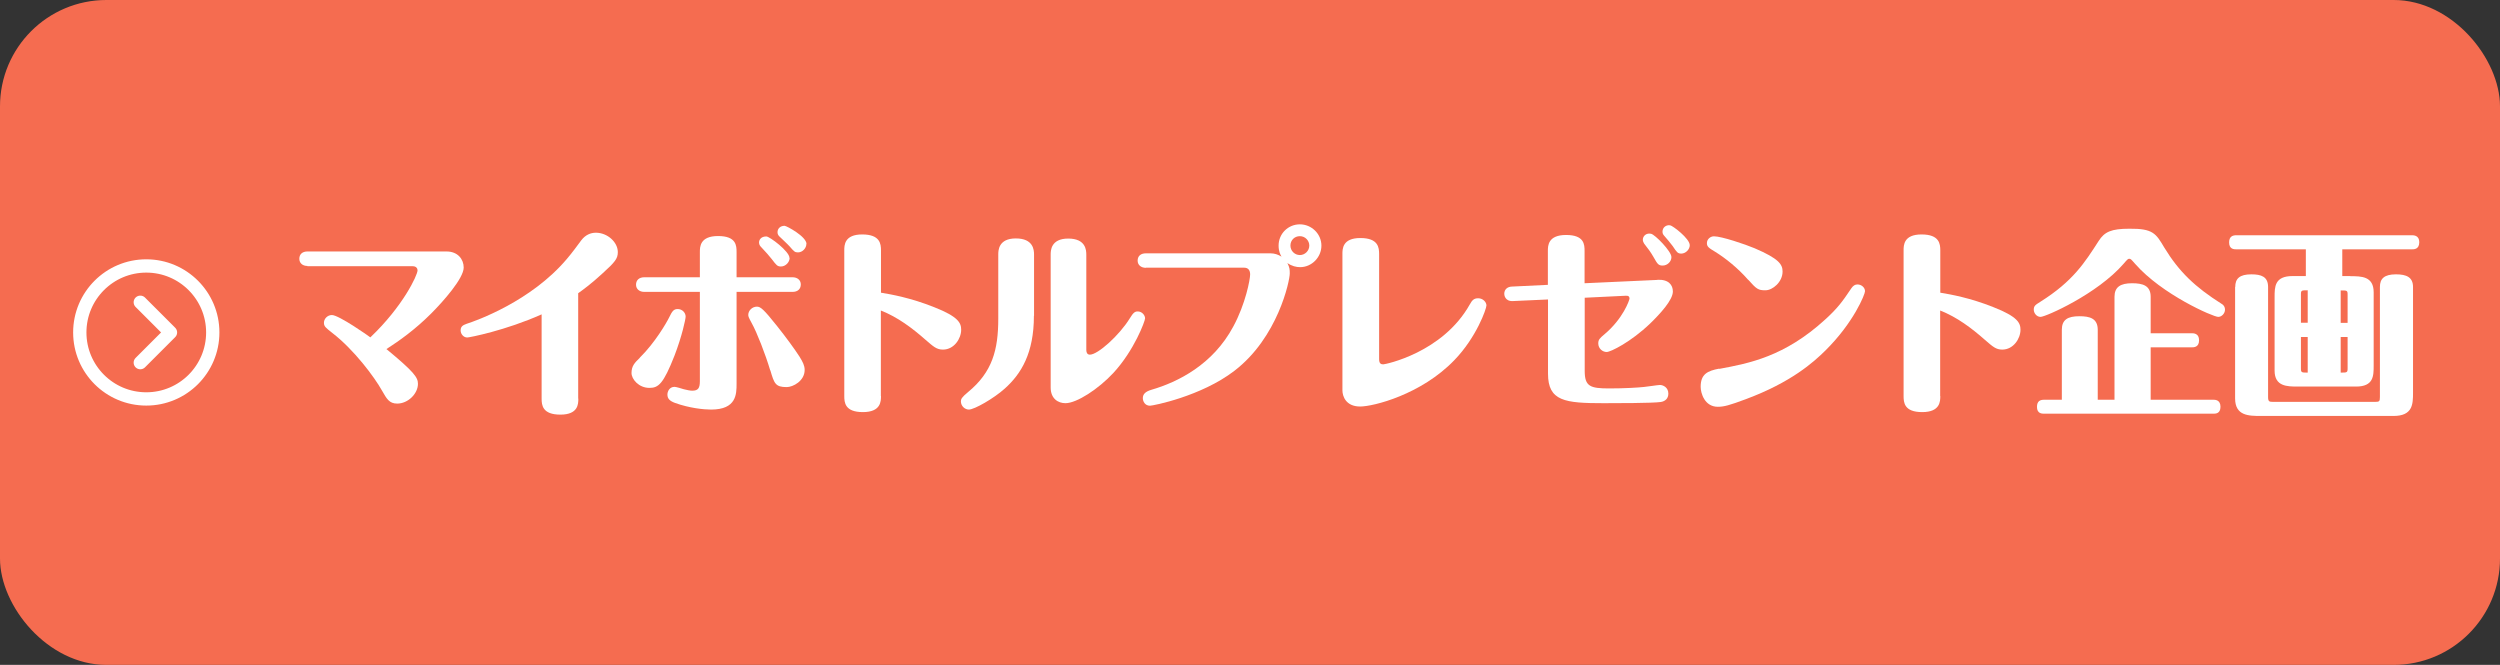
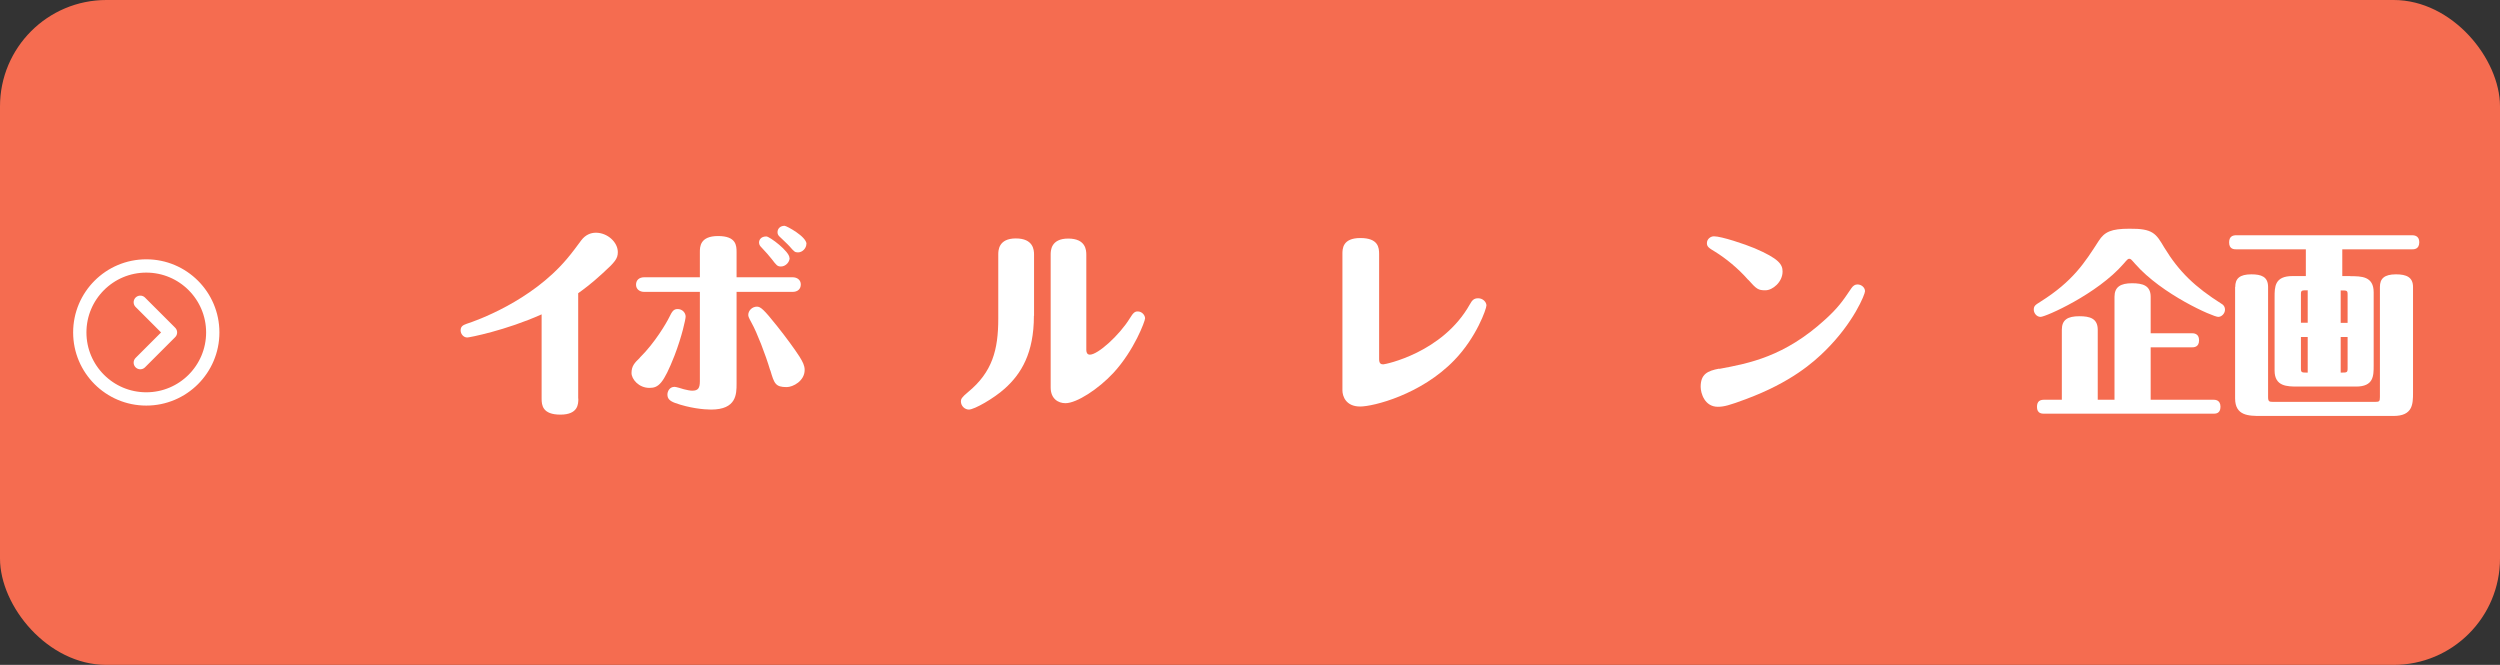
<svg xmlns="http://www.w3.org/2000/svg" id="_レイヤー_2" data-name="レイヤー 2" width="188" height="50" viewBox="0 0 188 50">
  <rect x="0" y="0" width="188" height="50" fill="#333333" stroke="none" />
  <defs>
    <style>
      .cls-1 {
        fill: #f56c50;
      }

      .cls-2 {
        stroke-miterlimit: 10;
      }

      .cls-2, .cls-3 {
        fill: none;
        stroke: #fff;
      }

      .cls-4 {
        fill: #fff;
      }

      .cls-3 {
        stroke-linecap: round;
        stroke-linejoin: round;
      }
    </style>
  </defs>
  <g id="_レイヤー_1-2" data-name="レイヤー 1">
    <g>
      <rect class="cls-1" width="188" height="50" rx="8" ry="8" />
      <g>
        <circle class="cls-2" cx="11" cy="25" r="5" />
        <polyline class="cls-3" points="10.55 27.27 12.82 25 10.55 22.73" />
      </g>
      <g>
-         <path class="cls-4" d="M23.12,20c-.36,0-.61-.21-.61-.54,0-.36.25-.55.61-.55h10.46c.84,0,1.29.58,1.29,1.21,0,.81-1.54,2.55-2.45,3.46-1.2,1.2-2.38,2.04-3.36,2.67,2.07,1.71,2.37,2.13,2.37,2.61,0,.75-.75,1.49-1.56,1.49-.6,0-.79-.36-1.14-.97-.57-1.02-2.1-3.08-3.75-4.35-.48-.38-.62-.48-.62-.76,0-.3.27-.58.6-.58.52,0,2.8,1.6,2.89,1.68,2.47-2.35,3.55-4.69,3.55-5.04,0-.13-.09-.31-.36-.31h-7.93Z" />
        <path class="cls-4" d="M43.49,29.98c0,.39,0,1.2-1.35,1.2s-1.41-.72-1.41-1.2v-6.34c-2.7,1.21-5.44,1.74-5.59,1.74-.29,0-.5-.27-.5-.53,0-.27.13-.39.45-.5.69-.22,4.84-1.68,7.54-4.88.33-.38.85-1.08,1.09-1.41.3-.39.69-.56,1.09-.56.87,0,1.65.71,1.65,1.46,0,.48-.2.74-1.14,1.59-.84.78-1.53,1.28-1.84,1.5v7.92Z" />
        <path class="cls-4" d="M48.11,26.9c1.14-1.12,2.01-2.62,2.21-3.03.22-.45.33-.63.64-.63.35,0,.6.28.6.57,0,.18-.27,1.46-.84,2.94-.83,2.11-1.2,2.42-1.88,2.42-.81,0-1.35-.66-1.35-1.12,0-.53.24-.77.62-1.14ZM55.39,28.85c0,.78,0,1.95-1.92,1.95-.55,0-1.63-.11-2.71-.5-.4-.15-.57-.32-.57-.63,0-.23.15-.58.54-.58.1,0,.54.13.69.18.24.06.48.11.63.11.44,0,.58-.18.58-.71v-6.72h-4.18c-.36,0-.62-.21-.62-.54,0-.36.25-.56.62-.56h4.18v-1.9c0-.38,0-1.2,1.37-1.2s1.39.72,1.39,1.21v1.89h4.21c.36,0,.62.21.62.54,0,.36-.25.56-.62.56h-4.21v6.9ZM57.92,27.85c-.36-1.21-1-2.85-1.39-3.55-.23-.42-.26-.51-.26-.62,0-.33.3-.62.65-.62.27,0,.5.18,1.54,1.49.66.83,1.29,1.69,1.67,2.28.24.39.38.66.38.99,0,.83-.88,1.29-1.35,1.29-.85,0-.94-.27-1.23-1.26ZM59.38,19.4c0,.31-.3.64-.65.64-.27,0-.34-.09-.69-.55-.2-.25-.42-.51-.81-.92-.06-.06-.15-.17-.15-.33,0-.21.15-.46.55-.46.24,0,1.74,1.12,1.74,1.62ZM60.64,18.34c0,.32-.29.64-.63.64-.24,0-.29-.06-.64-.46-.11-.13-.66-.64-.77-.75-.09-.09-.13-.19-.13-.31,0-.27.21-.48.53-.48.15,0,1.65.81,1.65,1.37Z" />
-         <path class="cls-4" d="M66.25,29.78c0,.39,0,1.21-1.36,1.21s-1.4-.73-1.4-1.21v-10.95c0-.38,0-1.2,1.35-1.2s1.41.72,1.41,1.2v3.18c.79.13,2.25.39,4,1.09,1.83.72,2.03,1.19,2.03,1.7,0,.66-.53,1.49-1.37,1.49-.48,0-.72-.23-1.29-.72-1.02-.9-2.11-1.72-3.38-2.22v6.43Z" />
        <path class="cls-4" d="M77.75,23.75c0,2.8-.95,4.36-2.19,5.47-.82.74-2.29,1.58-2.7,1.58-.29,0-.6-.25-.6-.62,0-.17.06-.3.53-.69,1.84-1.51,2.28-3.19,2.28-5.53v-4.82c0-.28,0-1.21,1.32-1.21s1.37.87,1.37,1.21v4.61ZM81.69,26.31c0,.13.03.36.27.36.6,0,2.22-1.46,3-2.73.27-.45.4-.52.6-.52.32,0,.55.29.55.52,0,.2-.81,2.4-2.38,4.1-1.12,1.21-2.76,2.28-3.61,2.28-.54,0-1.11-.33-1.11-1.18v-9.99c0-.28,0-1.21,1.32-1.21s1.36.87,1.36,1.21v7.17Z" />
-         <path class="cls-4" d="M86.17,20.14c-.36,0-.62-.21-.62-.54,0-.36.25-.55.62-.55h9.37c.3,0,.57.09.83.25-.09-.15-.22-.41-.22-.83,0-.9.72-1.6,1.6-1.6s1.62.72,1.62,1.6-.73,1.62-1.6,1.62c-.29,0-.63-.08-.96-.31.17.33.18.49.18.78,0,.57-.9,4.83-4.17,7.33-2.5,1.92-6.13,2.62-6.34,2.62-.38,0-.54-.33-.54-.57,0-.31.21-.5.65-.63,1.99-.58,4.62-1.89,6.15-4.75.92-1.69,1.27-3.55,1.27-3.92,0-.3-.13-.51-.45-.51h-7.38ZM97.04,18.47c0,.39.32.71.71.71s.71-.33.71-.71-.31-.71-.71-.71-.71.3-.71.71Z" />
        <path class="cls-4" d="M100.95,19.1c0-.38,0-1.2,1.35-1.2s1.41.72,1.41,1.21v7.9c0,.32.13.39.31.39.15,0,4.47-.87,6.51-4.51.18-.33.32-.46.63-.46.36,0,.62.29.62.54s-.75,2.4-2.42,4.12c-2.5,2.59-6.09,3.48-7.08,3.48-1.08,0-1.33-.79-1.33-1.21v-10.26Z" />
-         <path class="cls-4" d="M124.64,21.04c.84-.04,1.16.39,1.16.88,0,.64-.95,1.67-1.7,2.4-1.46,1.4-2.98,2.15-3.28,2.15s-.63-.25-.63-.65c0-.28.12-.39.44-.66,1.44-1.2,1.91-2.61,1.91-2.71,0-.14-.08-.23-.29-.21l-3.08.15v5.5c0,1.17.41,1.32,1.84,1.32,1.12,0,2.17-.06,2.61-.11.19-.01,1.04-.15,1.21-.15.22,0,.63.17.63.65,0,.38-.25.58-.57.63-.6.09-3.45.09-4.3.09-2.91,0-4.18-.15-4.18-2.22v-5.58l-2.64.12c-.6.03-.65-.46-.65-.54,0-.34.24-.54.58-.55l2.7-.13v-2.55c0-.38,0-1.2,1.37-1.2s1.39.72,1.39,1.21v2.42l5.47-.25ZM125.69,19.34c0,.33-.3.63-.66.63-.32,0-.39-.12-.68-.63-.19-.34-.4-.63-.71-1.02-.04-.06-.1-.18-.1-.29,0-.29.27-.53.62-.45.3.06,1.53,1.32,1.53,1.75ZM127.07,18.44c0,.31-.3.63-.64.63-.27,0-.34-.11-.64-.56-.09-.13-.51-.64-.65-.79-.08-.09-.12-.17-.12-.3,0-.3.25-.52.57-.48.2.03,1.48,1,1.48,1.5Z" />
        <path class="cls-4" d="M129.29,27.74c2.25-.42,4.9-.92,7.95-3.7.98-.89,1.32-1.38,1.98-2.36.13-.19.27-.29.46-.29.31,0,.57.24.57.51,0,.22-.84,2.34-2.97,4.45-.9.89-2.58,2.4-6,3.67-1.23.46-1.64.57-2.1.57-1,0-1.29-1.04-1.29-1.5,0-.95.5-1.2,1.4-1.37ZM131.46,21.04c-.79-.9-1.7-1.62-2.47-2.1-.5-.3-.63-.39-.63-.66,0-.3.27-.51.53-.51.57,0,2.35.6,3.06.9,1.82.78,2.1,1.21,2.1,1.75,0,.79-.75,1.41-1.29,1.41s-.66-.08-1.29-.79Z" />
-         <path class="cls-4" d="M145.91,29.78c0,.39,0,1.21-1.36,1.21s-1.4-.73-1.4-1.21v-10.95c0-.38,0-1.2,1.35-1.2s1.41.72,1.41,1.2v3.18c.79.13,2.25.39,4,1.09,1.83.72,2.03,1.19,2.03,1.7,0,.66-.53,1.49-1.37,1.49-.48,0-.72-.23-1.29-.72-1.02-.9-2.11-1.72-3.38-2.22v6.43Z" />
        <path class="cls-4" d="M159.69,19.84c-1.98,2.28-5.86,3.99-6.24,3.99-.3,0-.51-.29-.51-.54,0-.29.12-.36.5-.6,2.45-1.54,3.33-2.94,4.38-4.57.44-.69.95-.92,2.31-.92,1.77-.02,2,.36,2.62,1.41,1.12,1.84,2.33,2.98,4.3,4.23.08.04.27.17.27.45,0,.27-.24.54-.51.54-.38,0-4.23-1.68-6.25-3.99-.3-.34-.33-.38-.44-.38-.09,0-.13.03-.43.38ZM155.05,24.8c0-.75.43-1.02,1.32-1.02.78,0,1.38.16,1.38,1.02v5.26h1.26v-7.74c0-.74.45-1.02,1.32-1.02.8,0,1.4.17,1.4,1.02v2.74h3.09c.13,0,.55,0,.55.53s-.4.53-.55.53h-3.09v3.94h4.71c.13,0,.54,0,.54.53s-.39.52-.54.52h-12.71c-.17,0-.55,0-.55-.51,0-.45.25-.54.55-.54h1.32v-5.26Z" />
        <path class="cls-4" d="M176.75,20.77c.82,0,1.75,0,1.75,1.21v5.5c0,.79,0,1.59-1.33,1.59h-4.35c-.82,0-1.77,0-1.77-1.2v-5.52c0-.78,0-1.59,1.35-1.59h1v-2.01h-5.22c-.17,0-.55,0-.55-.52,0-.45.27-.54.55-.54h13.2c.13,0,.55.01.55.52,0,.54-.39.54-.55.54h-5.24v2.01h.6ZM168.09,21.58c0-.63.33-.95,1.21-.95.74,0,1.26.17,1.26.95v8.28c0,.33.09.36.35.36h7.72c.29,0,.34-.04.34-.36v-8.28c0-.63.33-.95,1.21-.95.79,0,1.28.22,1.28.95v7.96c0,.85-.02,1.74-1.47,1.74h-9.97c-.92,0-1.94-.01-1.94-1.32v-8.38ZM173.03,24.27h.51v-2.44c-.47,0-.51,0-.51.31v2.13ZM173.03,27.69c0,.33.04.33.51.33v-2.68h-.51v2.35ZM176.54,22.15c0-.31-.04-.31-.52-.31v2.44h.52v-2.13ZM176.54,25.34h-.52v2.68c.48,0,.52,0,.52-.33v-2.35Z" />
      </g>
    </g>
  </g>
</svg>